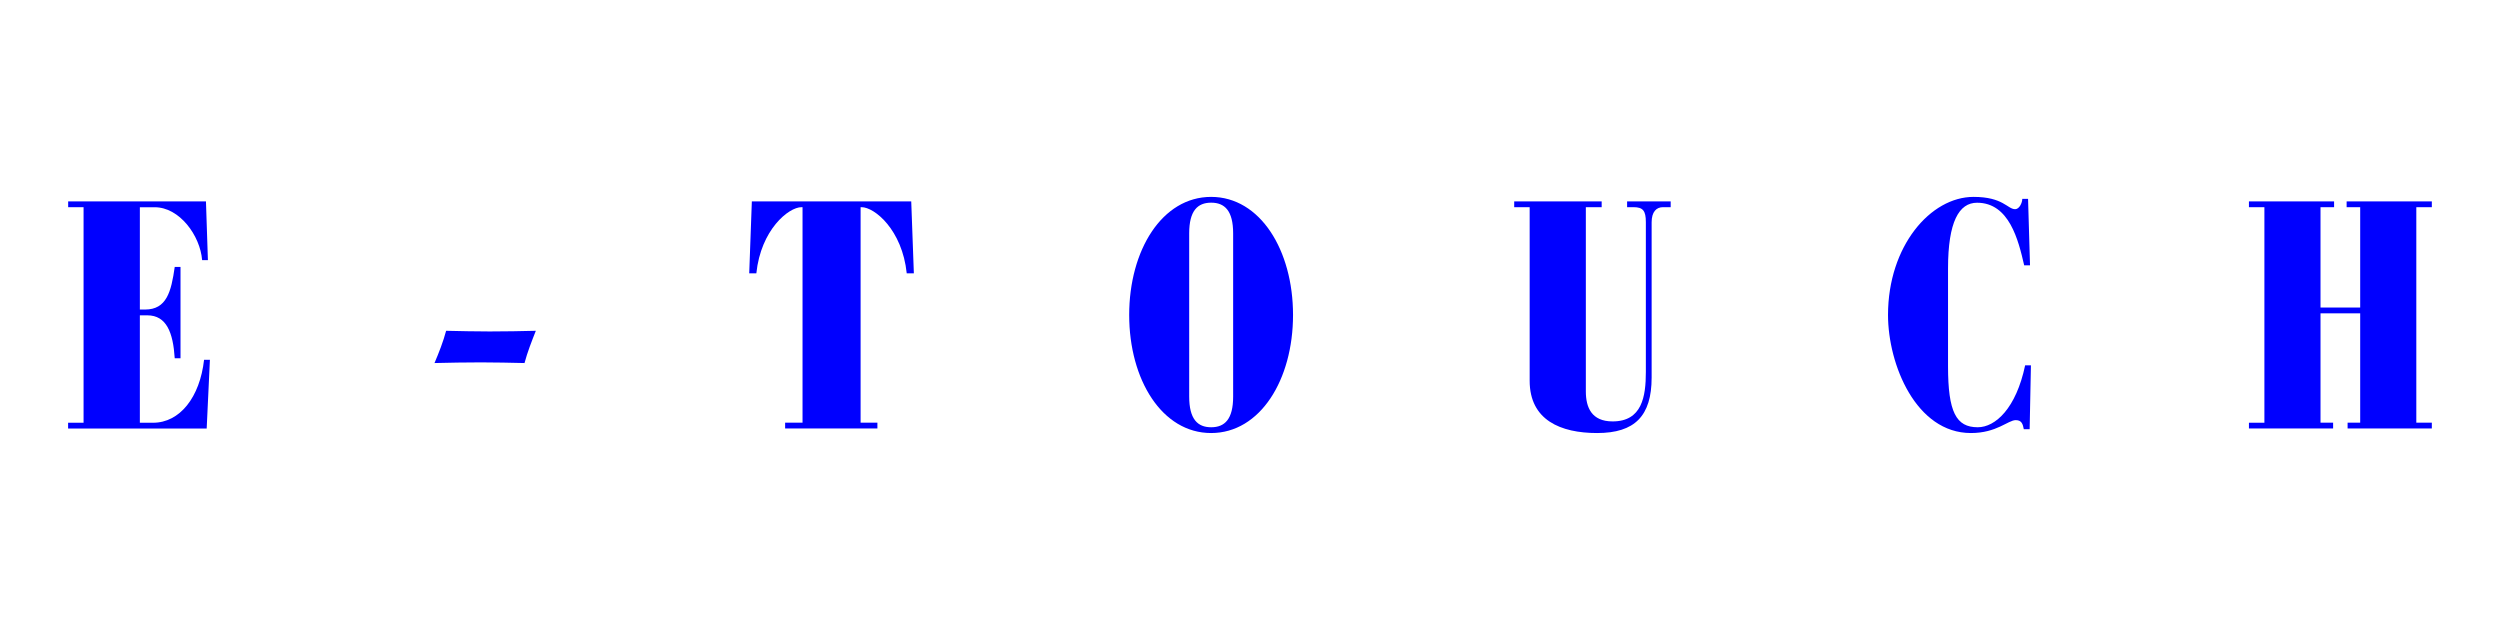
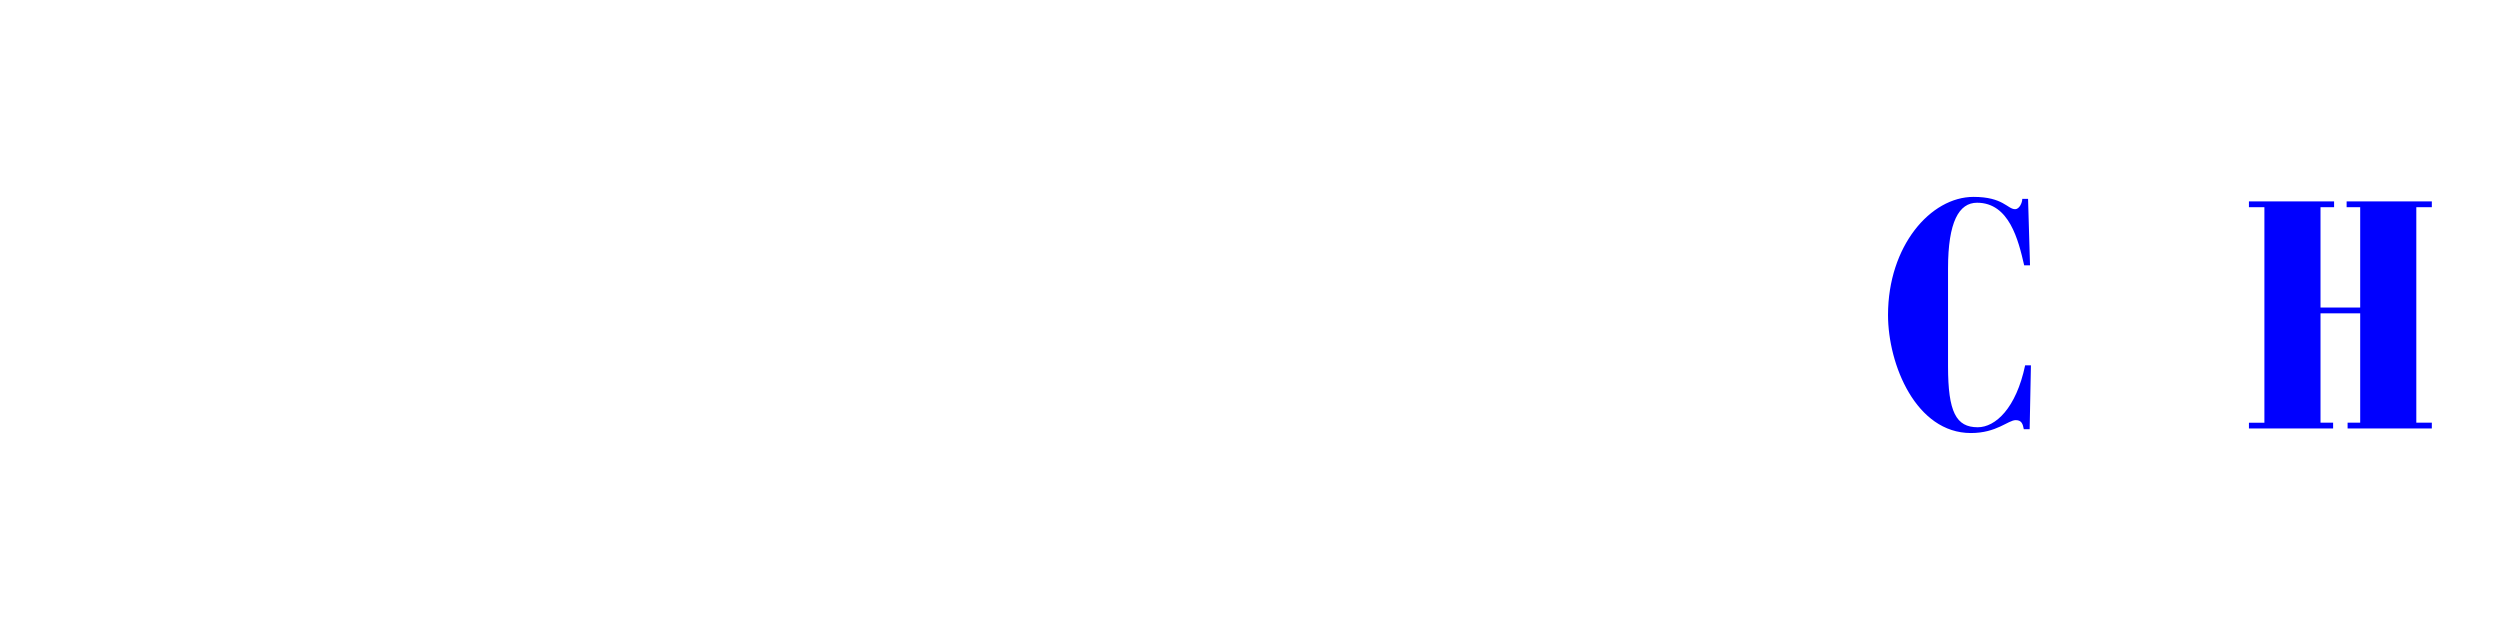
<svg xmlns="http://www.w3.org/2000/svg" version="1.1" id="Capa_1" x="0px" y="0px" viewBox="0 0 410.76 103.5" style="enable-background:new 0 0 410.76 103.5;" xml:space="preserve">
  <style type="text/css">
	.st0{fill:#0000FF;}
	.st1{fill:#FFED00;}
</style>
  <g>
-     <path class="st0" d="M13.74,34.04h-2.54v-0.95h22.64l0.32,9.65h-0.95c-0.32-4.03-3.71-8.69-7.79-8.69h-2.44v16.81h0.85   c3.55,0,4.3-2.92,4.88-7h0.95v15h-0.95c-0.27-4.19-1.33-7.05-4.51-7.05h-1.22v17.65h2.17c4.4,0,7.69-4.19,8.38-10.34h0.96   l-0.53,11.29H11.19v-0.95h2.54V34.04z" />
-     <path class="st0" d="M73.3,54.35c2.39,0.05,4.72,0.11,7.16,0.11c2.6,0,5.09-0.05,7.58-0.11c-0.69,1.75-1.38,3.5-1.86,5.3   c-2.39-0.05-4.72-0.11-7.16-0.11c-2.6,0-5.09,0.05-7.63,0.11C72.13,57.9,72.82,56.15,73.3,54.35z" />
-     <path class="st0" d="M131.85,34.04h-0.16c-2.12,0-6.68,3.71-7.42,10.87h-1.17l0.43-11.82h26.19l0.43,11.82h-1.17   c-0.74-7.16-5.3-10.87-7.42-10.87h-0.16v35.41h2.76v0.95h-15.16v-0.95h2.86V34.04z" />
-     <path class="st0" d="M198.99,71.15c-8.06,0-13.46-8.75-13.46-19.4s5.41-19.4,13.46-19.4c8.06,0,13.46,8.75,13.46,19.4   S207.05,71.15,198.99,71.15z M195.39,65.16c0,3.71,1.38,5.04,3.61,5.04s3.61-1.32,3.61-5.04V38.34c0-3.71-1.38-5.04-3.61-5.04   s-3.61,1.32-3.61,5.04V65.16z" />
-     <path class="st0" d="M248.8,33.09h14.36v0.95h-2.6v30.27c0,2.65,0.95,4.93,4.4,4.93c4.83,0,5.46-4.08,5.46-8.11V36.48   c0-1.86-0.48-2.44-2.02-2.44h-1.06v-0.95h7.16v0.95h-1.27c-1.06,0-1.86,0.74-1.86,2.49v25.5c0,6.31-2.76,9.12-8.96,9.12   c-5.99,0-11.08-2.12-11.08-8.59V34.04h-2.54V33.09z" />
    <path class="st0" d="M333.54,43.59h-0.96c-0.95-4.13-2.44-10.28-7.74-10.28c-2.97,0-4.77,3.13-4.77,10.81v16.06   c0,7.53,1.33,10.02,4.88,10.02c2.92,0,6.31-3.13,7.79-10.18h0.95l-0.21,10.5h-0.96c-0.16-0.8-0.32-1.49-1.32-1.49   c-1.27,0-3.13,2.12-7.37,2.12c-9.01,0-13.62-11.24-13.62-19.4c0-11.34,7-19.4,14.05-19.4c4.88,0,5.57,2.02,6.84,2.02   c0.69,0,1.17-1.06,1.17-1.7h0.95L333.54,43.59z" />
    <path class="st0" d="M369.51,69.46h2.54V34.04h-2.54v-0.95h13.99v0.95h-2.23v16.49h6.52V34.04h-2.23v-0.95h14v0.95h-2.55v35.41   h2.55v0.95h-13.84v-0.95h2.07V51.48h-6.52v17.97h2.07v0.95h-13.83V69.46z" />
  </g>
</svg>